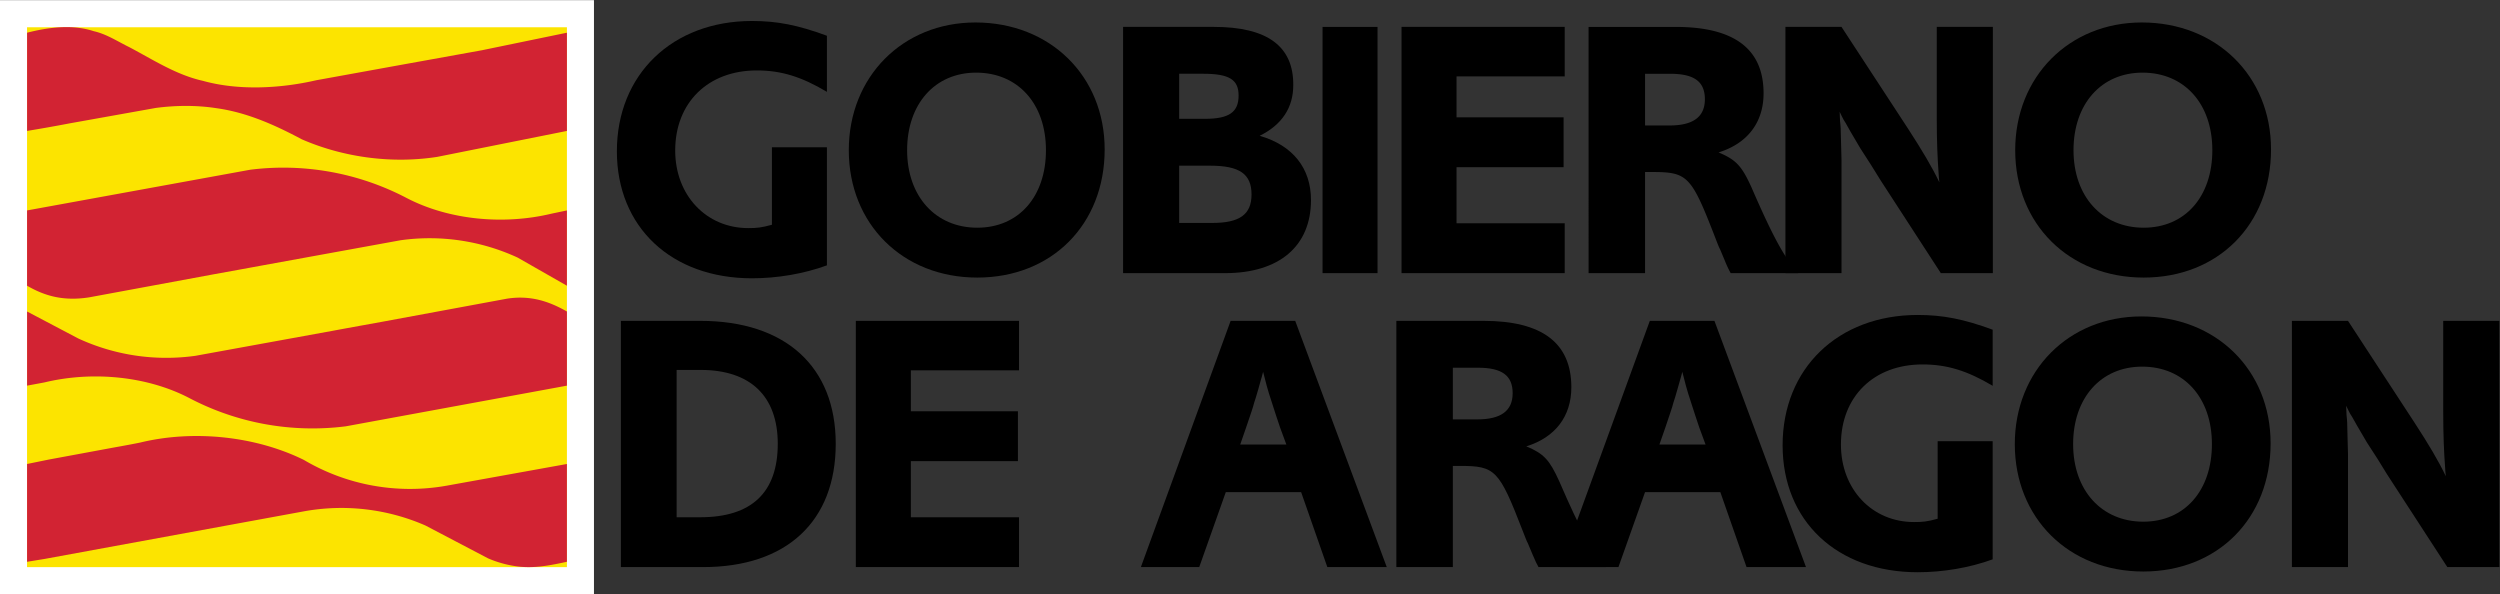
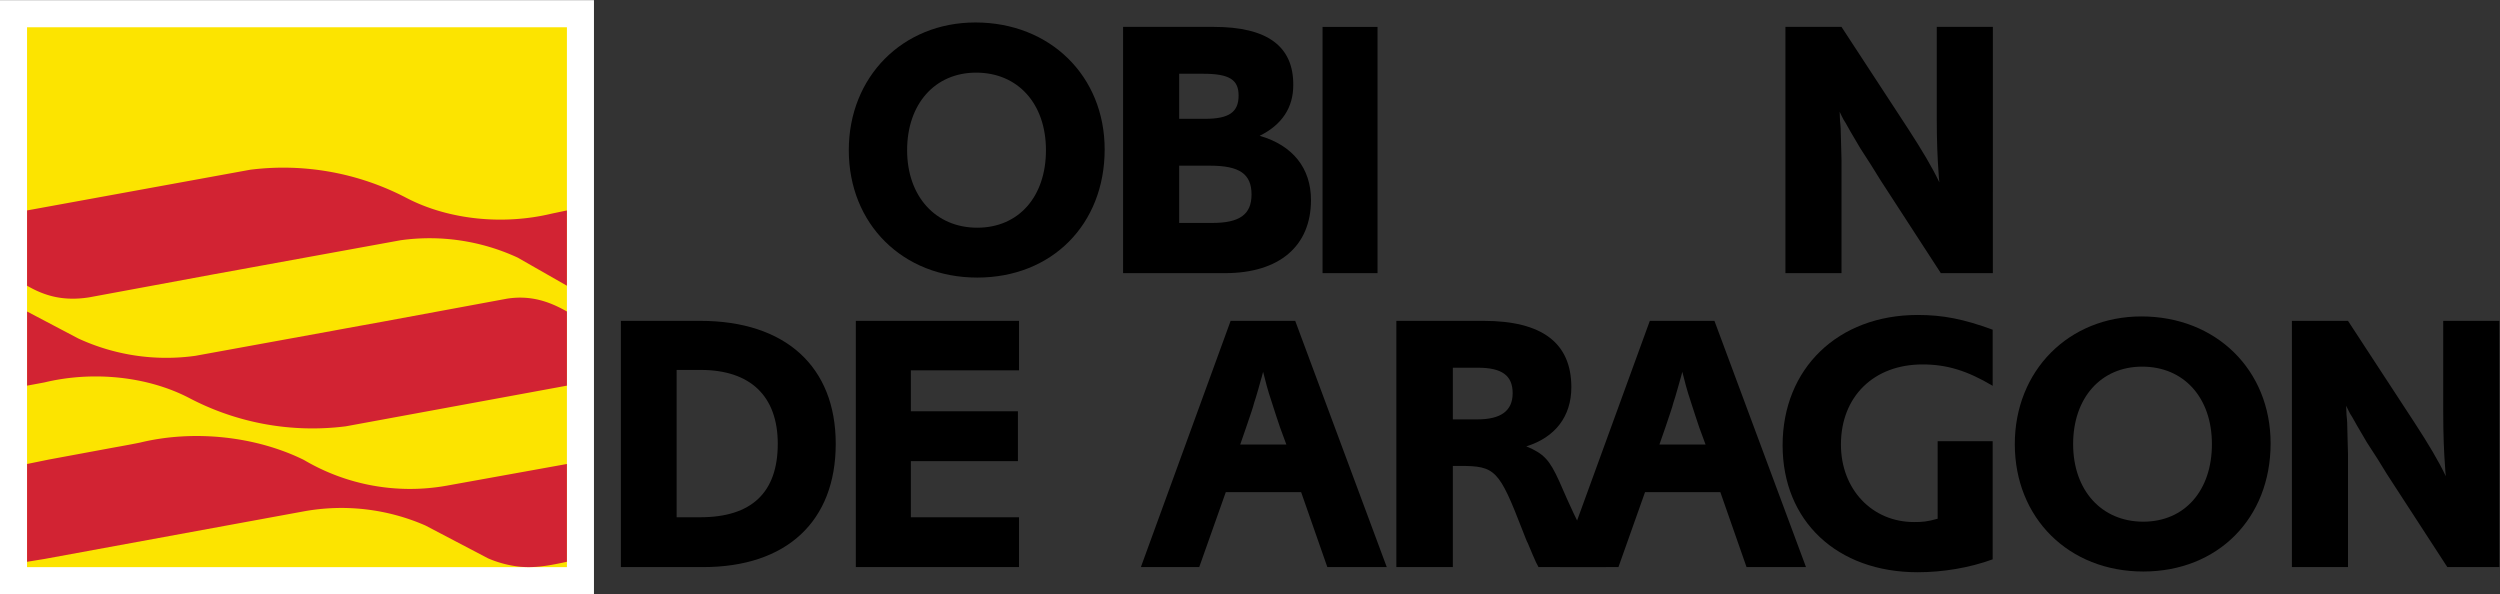
<svg xmlns="http://www.w3.org/2000/svg" xml:space="preserve" width="157.227" height="37.364" viewBox="0 0 157.227 37.364">
  <rect x="0" y="0" width="157.227" height="37.364" fill="#333333" stroke="none" />
  <defs>
    <clipPath id="a" clipPathUnits="userSpaceOnUse">
      <path d="M0 28.023h117.92V0H0Z" />
    </clipPath>
  </defs>
  <path d="M0 0h28.023v28.023H0Z" style="fill:#fff;fill-opacity:1;fill-rule:nonzero;stroke:none" transform="matrix(1.333 0 0 -1.333 0 37.364)" />
  <path d="M1.276 26.745h25.471V1.274H1.276Z" style="fill:#fce400;fill-opacity:1;fill-rule:nonzero;stroke:none" transform="matrix(1.333 0 0 -1.333 0 37.364)" />
  <g clip-path="url(#a)" transform="matrix(1.333 0 0 -1.333 0 37.364)">
-     <path d="m0 0-6.116-1.224c-2.2-.344-4.49 0-6.391.828-1.271.676-2.588 1.271-4.039 1.47-.929.144-1.928.134-2.858.009l-4.083-.731A74 74 0 0 0-25.469 0v4.634c.999.253 2.127.405 3.145.072.604-.135 1.127-.486 1.686-.758 1.126-.595 2.209-1.306 3.47-1.586 1.676-.468 3.659-.36 5.336.028l3.823.694 3.992.721L0 4.634Z" style="fill:#d22333;fill-opacity:1;fill-rule:nonzero;stroke:none" transform="translate(26.747 21.853)" />
    <path d="M0 0c2.561.62 5.482.288 7.726-.82a9.84 9.84 0 0 1 6.714-1.218l5.694 1.027v-4.614c-.801-.171-1.584-.334-2.43-.206a5.2 5.2 0 0 0-1.289.368l-2.958 1.551a9.9 9.9 0 0 1-5.731.667L-4.506-5.49l-.829-.135v4.614l1.019.208 2.676.496c.541.1 1.109.198 1.64.307" style="fill:#d22333;fill-opacity:1;fill-rule:nonzero;stroke:none" transform="translate(6.612 7.15)" />
    <path d="M0 0v3.552l10.527 1.92a12.53 12.53 0 0 0 7.364-1.325c1.975-1.036 4.561-1.298 6.851-.748l.727.153V0l-2.322 1.326a9.9 9.9 0 0 1-5.525.819L11.149.966A698 698 0 0 0 8.823.542L2.929-.549C1.716-.738.837-.486 0 0" style="fill:#d22333;fill-opacity:1;fill-rule:nonzero;stroke:none" transform="translate(1.277 14.55)" />
    <path d="M0 0v-3.498l-10.435-1.919a12.5 12.5 0 0 0-7.364 1.325c-1.975 1.036-4.56 1.298-6.85.747l-.82-.153V0l2.415-1.272a9.9 9.9 0 0 1 5.526-.818l6.471 1.179c.775.144 2.325.424 2.325.424L-2.836.604C-1.693.785-.804.458 0 0" style="fill:#d22333;fill-opacity:1;fill-rule:nonzero;stroke:none" transform="translate(26.747 13.333)" />
    <path d="M0 0v6.951h1.132c2.351 0 3.64-1.238 3.64-3.486C4.772 1.166 3.535 0 1.115 0Zm-2.63 9.266V-2.351h3.883c3.937 0 6.254 2.16 6.254 5.816 0 3.641-2.369 5.801-6.392 5.801z" style="fill:#000;fill-opacity:1;fill-rule:nonzero;stroke:none" transform="translate(31.923 3.626)" />
    <path d="M0 0v-11.617h7.699v2.351H2.596v2.648h5.051v2.352H2.596v1.932h5.103V0Z" style="fill:#000;fill-opacity:1;fill-rule:nonzero;stroke:none" transform="translate(40.378 12.892)" />
    <path d="M0 0h-2.177l.278.803c.227.677.315.905.384 1.182.035.104.105.314.192.628l.121.436c.018.052.054.173.105.382.122-.486.209-.835.401-1.41l.208-.645c.122-.348.175-.538.192-.573Zm-2.629 5.835L-6.863-5.781h2.753l1.253 3.536H.697l1.236-3.536h2.804L.418 5.835Z" style="fill:#000;fill-opacity:1;fill-rule:nonzero;stroke:none" transform="translate(60.69 7.057)" />
    <path d="M0 0v2.438h1.184c1.133 0 1.638-.367 1.638-1.202C2.822.399 2.263 0 1.15 0Zm-2.665-6.967H0v4.772h.331c1.671 0 1.846-.174 2.96-3.05.123-.312.192-.503.244-.591l.227-.54c.157-.365.173-.399.279-.591h3.187c-.644.714-1.186 1.687-2.212 4.056-.453.994-.714 1.291-1.55 1.639C4.824-.853 5.591.139 5.591 1.516c0 2.089-1.376 3.133-4.146 3.133h-4.11z" style="fill:#000;fill-opacity:1;fill-rule:nonzero;stroke:none" transform="translate(68.545 8.243)" />
    <path d="M0 0h-2.177l.28.803c.225.677.313.905.383 1.182.034.104.104.314.19.628l.123.436c.016.052.053.173.104.382.122-.486.21-.835.401-1.41l.209-.645c.121-.348.174-.538.191-.573Zm-2.63 5.835L-6.861-5.781h2.751l1.255 3.536H.697l1.236-3.536h2.805L.419 5.835Z" style="fill:#000;fill-opacity:1;fill-rule:nonzero;stroke:none" transform="translate(80.468 7.057)" />
    <path d="M0 0h-2.596v-3.659c-.505-.14-.713-.156-1.114-.156-1.985 0-3.449 1.55-3.449 3.657 0 2.264 1.55 3.779 3.85 3.779 1.15 0 2.107-.295 3.309-1.008V5.26c-1.376.505-2.351.695-3.536.695-3.762 0-6.375-2.524-6.375-6.149 0-3.569 2.561-5.989 6.375-5.989 1.185 0 2.438.208 3.536.609z" style="fill:#000;fill-opacity:1;fill-rule:nonzero;stroke:none" transform="translate(94.014 7.215)" />
    <path d="M0 0c0-2.195-1.288-3.659-3.239-3.659-1.969 0-3.309 1.482-3.309 3.659s1.306 3.656 3.257 3.656C-1.323 3.656 0 2.194 0 0m2.769.034c0 3.467-2.577 5.991-6.095 5.991C-6.758 6.025-9.3 3.466-9.3 0c0-3.484 2.542-6.01 6.061-6.01 3.517 0 6.008 2.509 6.008 6.044" style="fill:#000;fill-opacity:1;fill-rule:nonzero;stroke:none" transform="translate(104.358 7.076)" />
    <path d="M0 0v-11.617h2.646v5.347l-.017.609-.017.664c0 .085 0 .259-.035.557l-.017.435c.086-.175.138-.295.191-.384.017-.017.123-.191.314-.539l.47-.803c.018-.034.192-.295.506-.782l.452-.734 2.839-4.37h2.456V0H7.139v-4.3c0-1.081.036-1.918.089-2.614 0-.088.016-.227.034-.418-.347.731-.818 1.516-1.463 2.508L2.646 0Z" style="fill:#000;fill-opacity:1;fill-rule:nonzero;stroke:none" transform="translate(108.132 12.892)" />
-     <path d="M0 0h-2.595v-3.657c-.504-.138-.714-.158-1.114-.158-1.985 0-3.449 1.55-3.449 3.659 0 2.264 1.55 3.78 3.849 3.78 1.151 0 2.108-.295 3.309-1.011V5.26c-1.376.507-2.35.697-3.535.697-3.761 0-6.375-2.524-6.375-6.148 0-3.57 2.561-5.992 6.375-5.992 1.185 0 2.438.209 3.535.611z" style="fill:#000;fill-opacity:1;fill-rule:nonzero;stroke:none" transform="translate(39.014 21.083)" />
    <path d="M0 0c0-2.196-1.289-3.657-3.241-3.657-1.967 0-3.309 1.48-3.309 3.657s1.307 3.659 3.256 3.659C-1.324 3.659 0 2.195 0 0m2.77.035c0 3.467-2.58 5.991-6.099 5.991-3.429 0-5.973-2.559-5.973-6.026 0-3.483 2.544-6.01 6.061-6.01C.278-6.01 2.77-3.502 2.77.035" style="fill:#000;fill-opacity:1;fill-rule:nonzero;stroke:none" transform="translate(49.348 20.944)" />
    <path d="M0 0v2.701h1.464c1.375 0 1.95-.384 1.95-1.359C3.414.402 2.857 0 1.568 0Zm0 4.912v2.126h1.132c1.237 0 1.672-.279 1.672-1.028 0-.785-.451-1.098-1.584-1.098Zm-2.646 4.337V-2.369h4.807c2.56 0 4.058 1.272 4.058 3.45 0 1.497-.854 2.578-2.421 3.03 1.062.523 1.585 1.342 1.585 2.386.017 1.847-1.238 2.752-3.746 2.752Z" style="fill:#000;fill-opacity:1;fill-rule:nonzero;stroke:none" transform="translate(55.633 17.512)" />
    <path d="M62.398 15.143h2.594V26.76h-2.594z" style="fill:#000;fill-opacity:1;fill-rule:nonzero;stroke:none" />
-     <path d="M0 0v-11.617h7.699v2.351H2.595v2.648h5.051v2.351H2.595v1.933h5.104V0Z" style="fill:#000;fill-opacity:1;fill-rule:nonzero;stroke:none" transform="translate(66.124 26.761)" />
-     <path d="M0 0v2.439h1.184c1.133 0 1.638-.367 1.638-1.201C2.822.401 2.264 0 1.15 0Zm-2.665-6.967H0v4.771h.331c1.671 0 1.846-.173 2.96-3.046.123-.315.192-.504.245-.593l.226-.539a5 5 0 0 1 .278-.593h3.188c-.645.715-1.185 1.69-2.212 4.058-.453.992-.715 1.29-1.55 1.638 1.358.417 2.125 1.41 2.125 2.787 0 2.091-1.377 3.134-4.147 3.134h-4.109z" style="fill:#000;fill-opacity:1;fill-rule:nonzero;stroke:none" transform="translate(77.614 22.11)" />
    <path d="M0 0v-11.617h2.646v5.348l-.016.61-.018.662c0 .086 0 .261-.035.555l-.018.437c.087-.174.14-.297.191-.383.019-.019.123-.192.313-.54l.472-.801c.018-.035.192-.297.505-.784l.454-.731 2.838-4.373h2.455V0H7.14v-4.302c0-1.079.035-1.916.088-2.613 0-.086.016-.225.034-.417-.348.731-.819 1.515-1.462 2.508L2.646 0Z" style="fill:#000;fill-opacity:1;fill-rule:nonzero;stroke:none" transform="translate(84.236 26.761)" />
-     <path d="M0 0c0-2.196-1.29-3.657-3.24-3.657-1.969 0-3.31 1.48-3.31 3.657s1.306 3.659 3.257 3.659C-1.324 3.659 0 2.195 0 0m2.769.035c0 3.467-2.579 5.991-6.096 5.991-3.432 0-5.974-2.559-5.974-6.026 0-3.483 2.542-6.01 6.061-6.01 3.518 0 6.009 2.508 6.009 6.045" style="fill:#000;fill-opacity:1;fill-rule:nonzero;stroke:none" transform="translate(104.378 20.944)" />
  </g>
</svg>